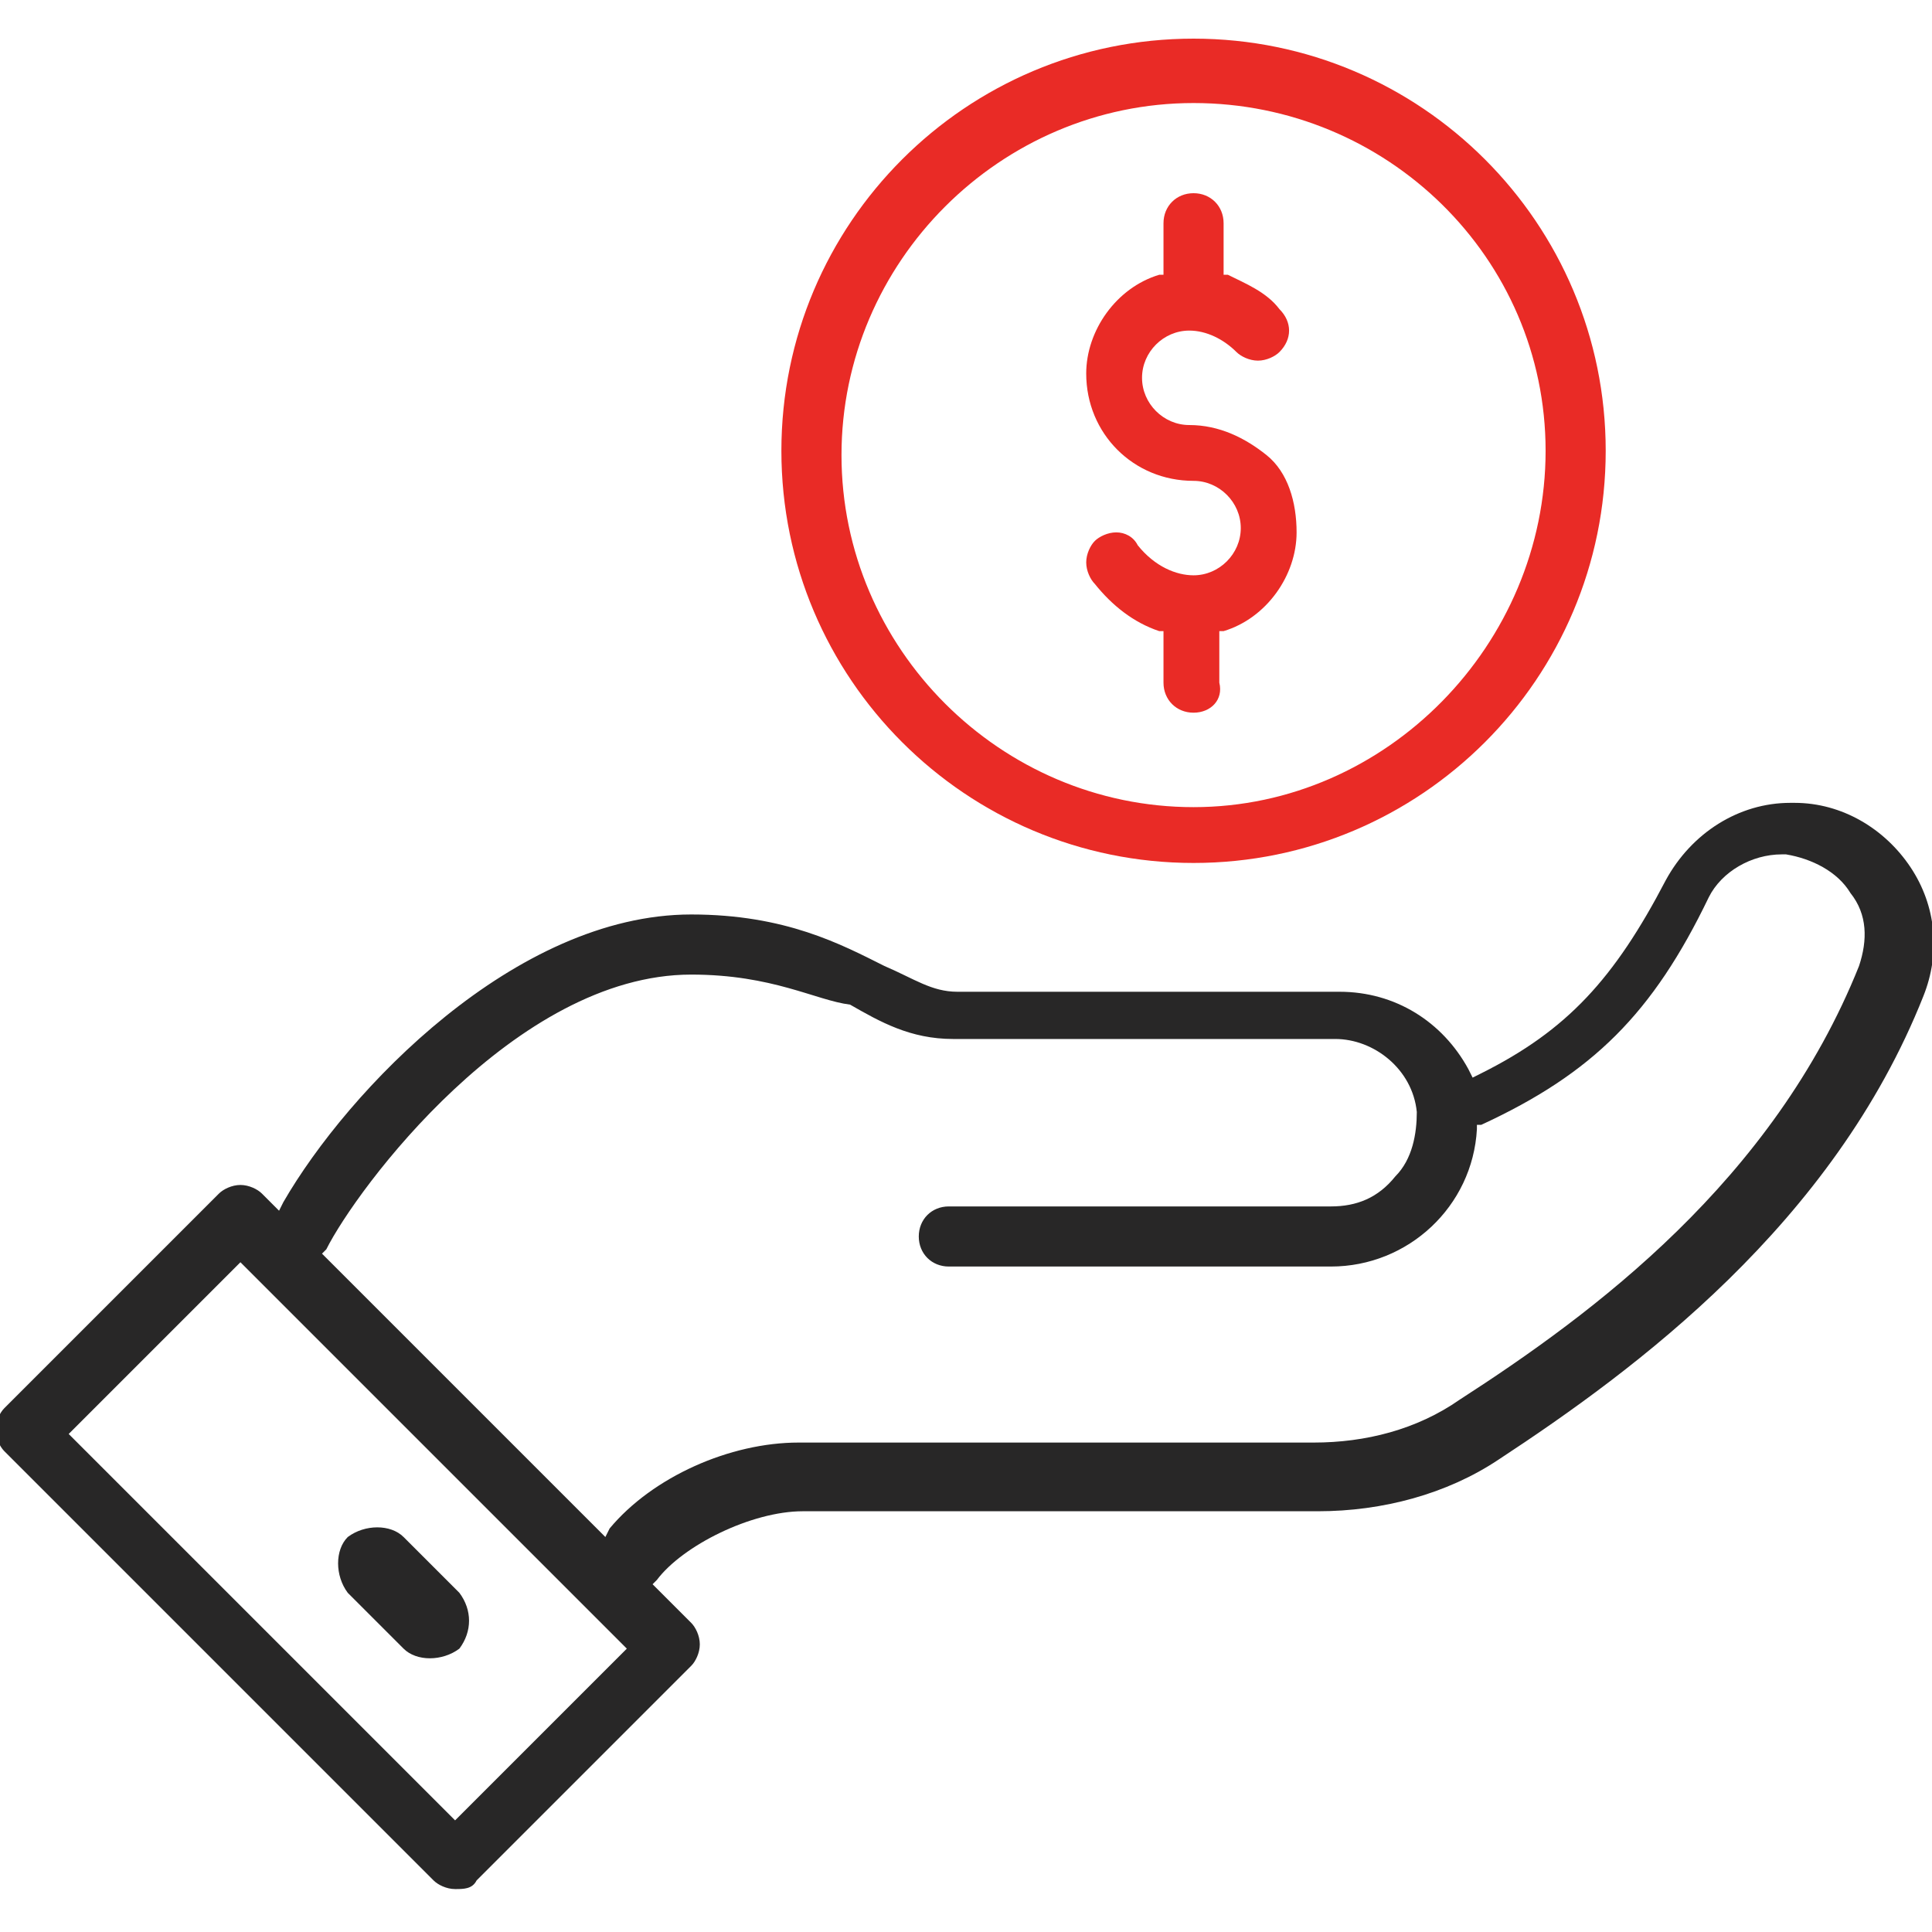
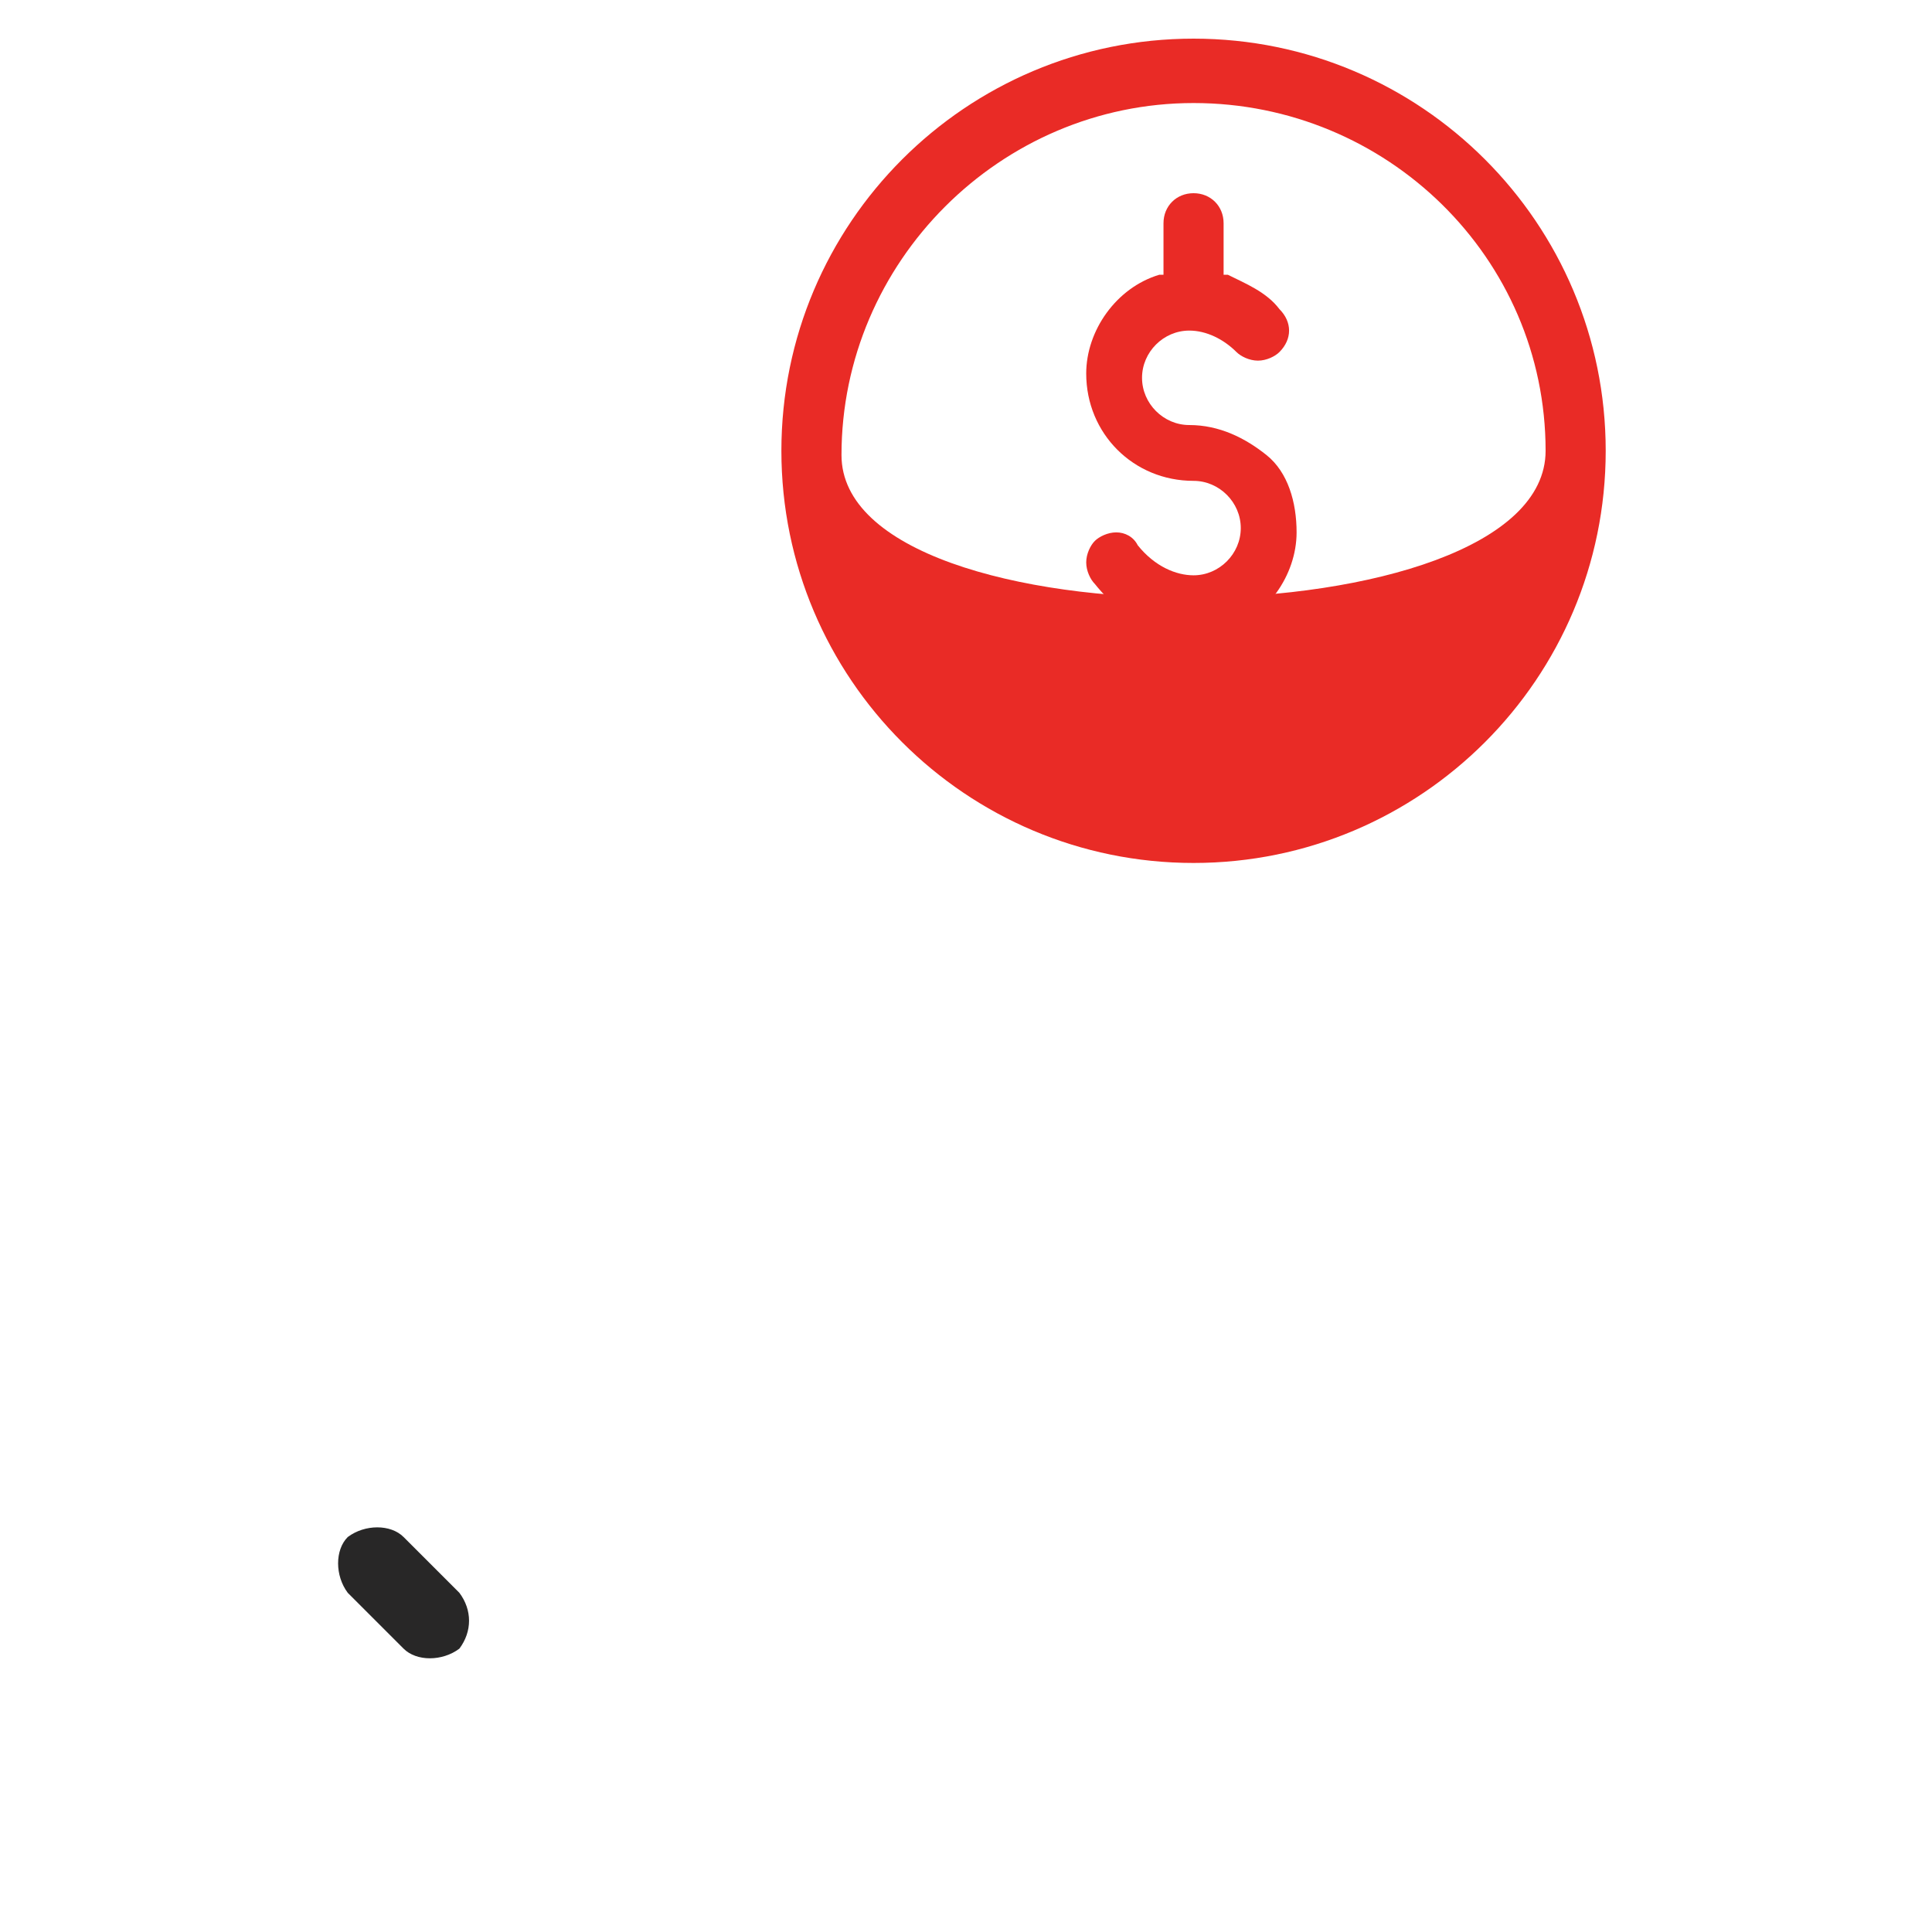
<svg xmlns="http://www.w3.org/2000/svg" version="1.1" id="Capa_1" x="0px" y="0px" width="45px" height="45px" viewBox="0 0 45 45" style="enable-background:new 0 0 45 45;" xml:space="preserve">
  <style type="text/css">
	.st0{fill:#E92B26;}
	.st1{fill:#282727;}
</style>
  <path class="st0" d="M27.8,16.6c-0.4,0-0.7-0.3-0.7-0.7v-1.2l-0.1,0c-0.6-0.2-1.1-0.6-1.5-1.1c-0.1-0.1-0.2-0.3-0.2-0.5  s0.1-0.4,0.2-0.5c0.1-0.1,0.3-0.2,0.5-0.2c0.2,0,0.4,0.1,0.5,0.3c0.4,0.5,0.9,0.7,1.3,0.7c0.6,0,1.1-0.5,1.1-1.1  c0-0.6-0.5-1.1-1.1-1.1c-1.4,0-2.5-1.1-2.5-2.5c0-1,0.7-2,1.7-2.3l0.1,0V5.2c0-0.4,0.3-0.7,0.7-0.7c0.4,0,0.7,0.3,0.7,0.7v1.2l0.1,0  c0.4,0.2,0.9,0.4,1.2,0.8c0.3,0.3,0.3,0.7,0,1c-0.1,0.1-0.3,0.2-0.5,0.2c-0.2,0-0.4-0.1-0.5-0.2c-0.3-0.3-0.7-0.5-1.1-0.5  c-0.6,0-1.1,0.5-1.1,1.1s0.5,1.1,1.1,1.1c0.7,0,1.3,0.3,1.8,0.7s0.7,1.1,0.7,1.8c0,1-0.7,2-1.7,2.3l-0.1,0v1.2  C28.5,16.3,28.2,16.6,27.8,16.6z" />
-   <path class="st0" d="M27.8,20.1c-5.3,0-9.6-4.3-9.6-9.6c0-5.3,4.3-9.6,9.6-9.6c5.3,0,9.6,4.3,9.6,9.6S33.1,20.1,27.8,20.1z   M27.8,2.4c-4.5,0-8.2,3.7-8.2,8.2s3.7,8.2,8.2,8.2S36,15,36,10.5S32.3,2.4,27.8,2.4z" />
-   <path class="st1" d="M10.6,44c-0.2,0-0.4-0.1-0.5-0.2l-10-10c-0.1-0.1-0.2-0.3-0.2-0.5c0-0.2,0.1-0.4,0.2-0.5l5-5  c0.1-0.1,0.3-0.2,0.5-0.2s0.4,0.1,0.5,0.2l0.4,0.4L6.6,28c1.5-2.6,5.4-6.7,9.5-6.7c2.2,0,3.5,0.7,4.5,1.2c0.7,0.3,1.1,0.6,1.7,0.6  h8.9c1.3,0,2.4,0.7,3,1.8l0.1,0.2l0.2-0.1c2-1,3.1-2.2,4.3-4.5c0.6-1.1,1.7-1.8,2.9-1.8c0,0,0.1,0,0.1,0c1.1,0,2.1,0.6,2.7,1.5  c0.6,0.9,0.7,2,0.3,3c-2.1,5.3-6.7,8.7-9.9,10.8c-1.2,0.8-2.7,1.2-4.2,1.2h-12c-1.2,0-2.8,0.8-3.4,1.6l-0.1,0.1l0.9,0.9  c0.1,0.1,0.2,0.3,0.2,0.5c0,0.2-0.1,0.4-0.2,0.5l-5,5C11,44,10.8,44,10.6,44z M1.6,33.4l9,9l4-4l-9-9L1.6,33.4z M16.1,22.7  c-4.1,0-7.8,5-8.5,6.4l-0.1,0.1l6.6,6.6l0.1-0.2c1-1.2,2.8-2,4.4-2h12c1.2,0,2.4-0.3,3.4-1c3.1-2,7.3-5.1,9.3-10.1  c0.2-0.6,0.2-1.2-0.2-1.7c-0.3-0.5-0.9-0.8-1.5-0.9c0,0,0,0-0.1,0c-0.7,0-1.4,0.4-1.7,1c-1.3,2.7-2.7,4.1-5.3,5.3l-0.1,0l0,0.1  c-0.1,1.8-1.6,3.2-3.4,3.2h-8.9c-0.4,0-0.7-0.3-0.7-0.7s0.3-0.7,0.7-0.7h8.9c0.6,0,1.1-0.2,1.5-0.7c0.4-0.4,0.5-1,0.5-1.5  c-0.1-1-1-1.7-1.9-1.7h-8.9c-1,0-1.7-0.4-2.4-0.8C19,23.3,18,22.7,16.1,22.7z" />
+   <path class="st0" d="M27.8,20.1c-5.3,0-9.6-4.3-9.6-9.6c0-5.3,4.3-9.6,9.6-9.6c5.3,0,9.6,4.3,9.6,9.6S33.1,20.1,27.8,20.1z   M27.8,2.4c-4.5,0-8.2,3.7-8.2,8.2S36,15,36,10.5S32.3,2.4,27.8,2.4z" />
  <g>
    <g>
      <path class="st1" d="M10.7,37.1l-1.3-1.3c-0.3-0.3-0.9-0.3-1.3,0c-0.3,0.3-0.3,0.9,0,1.3l1.3,1.3c0.3,0.3,0.9,0.3,1.3,0    C11,38,11,37.5,10.7,37.1z" />
-       <path class="st1" d="M10,38.5c-0.2,0-0.4-0.1-0.5-0.2L8.3,37c-0.3-0.3-0.3-0.7,0-1c0.1-0.1,0.3-0.2,0.5-0.2c0.2,0,0.4,0.1,0.5,0.2    l1.3,1.3c0.3,0.3,0.3,0.7,0,1C10.4,38.4,10.2,38.5,10,38.5L10,38.5z" />
    </g>
  </g>
</svg>